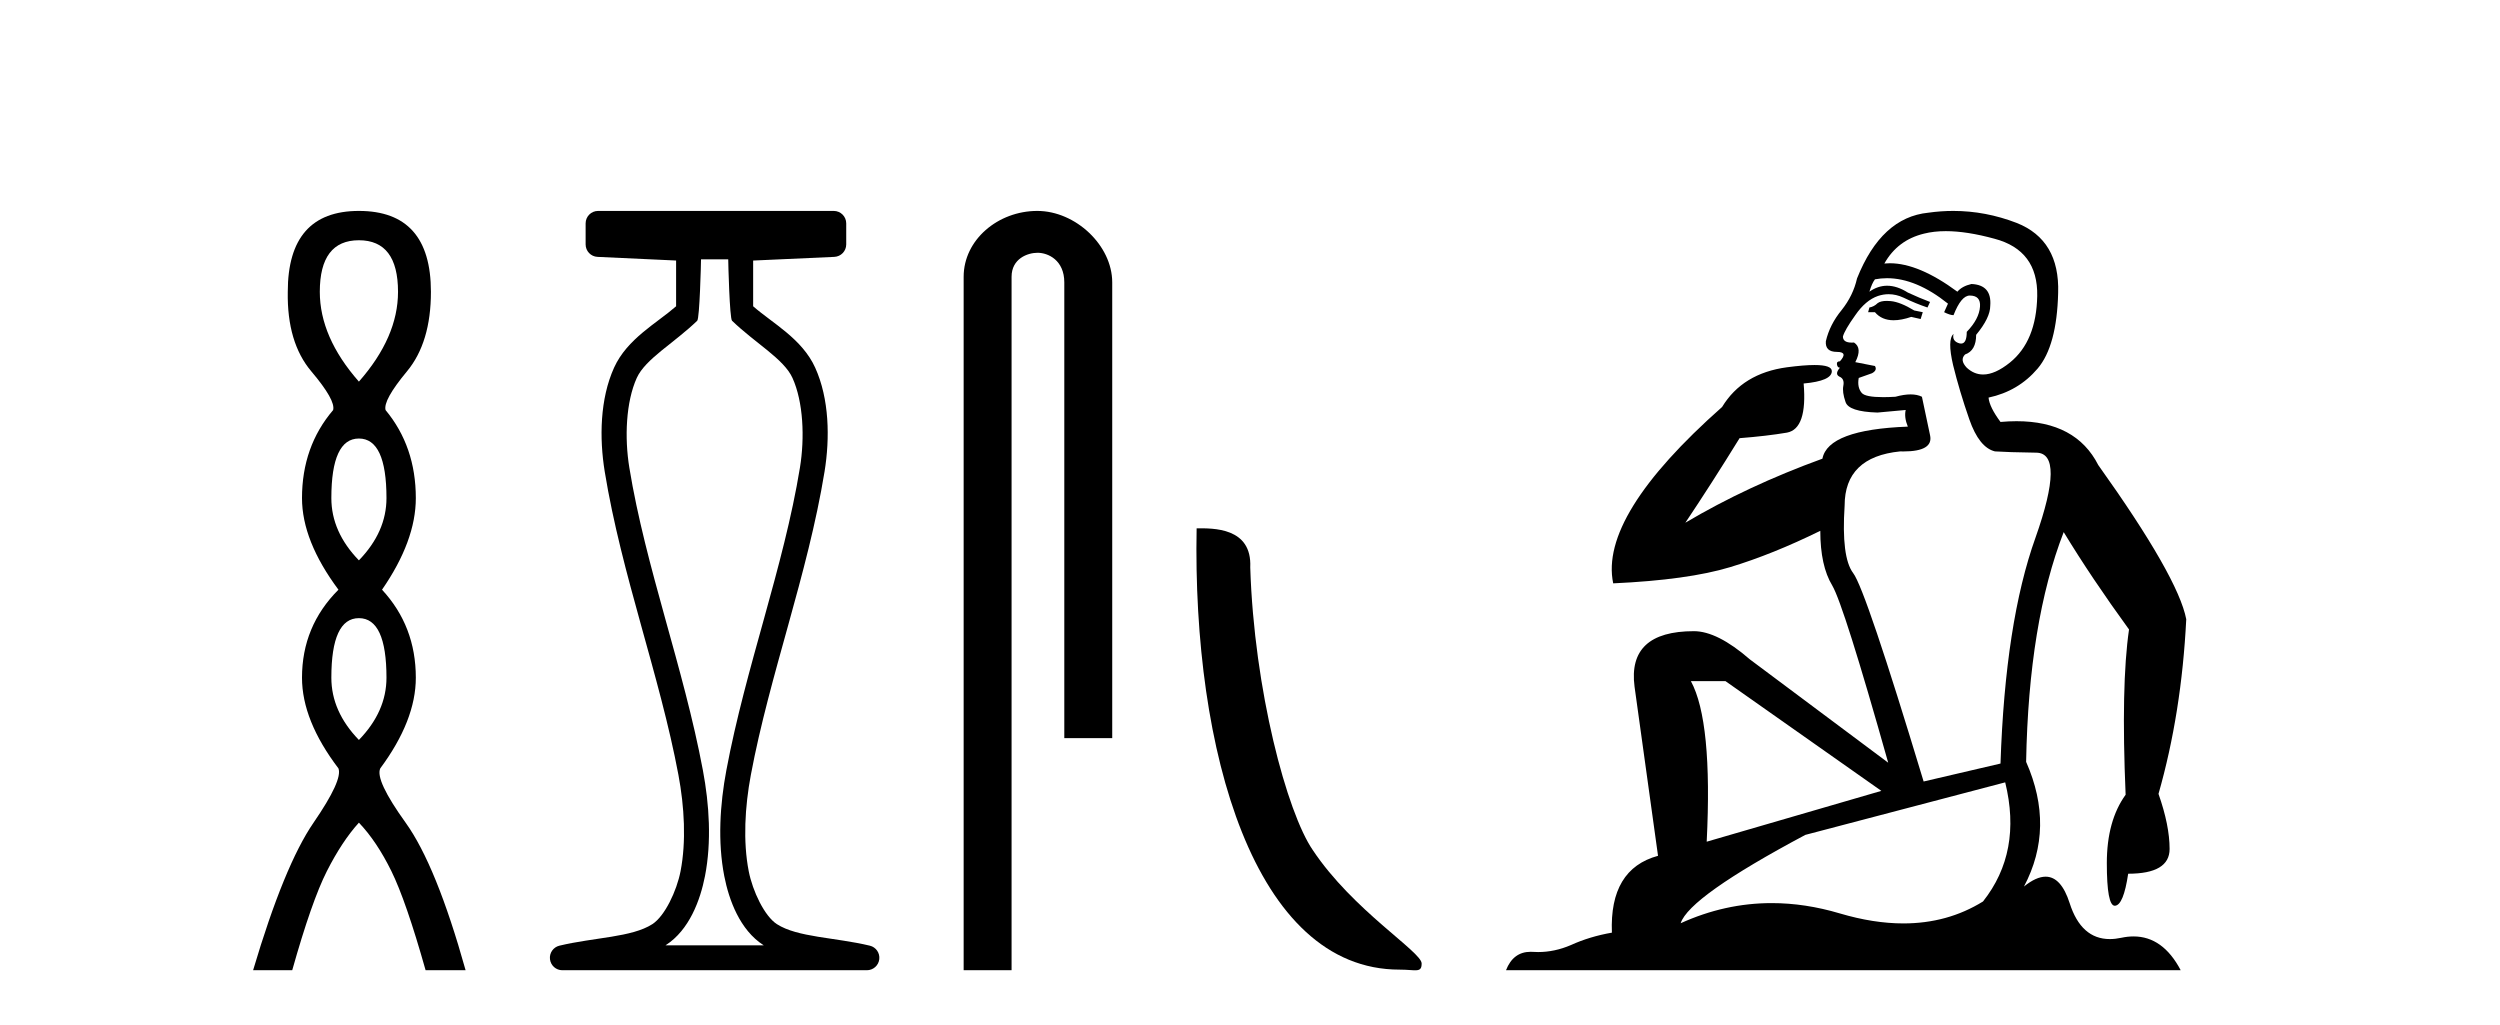
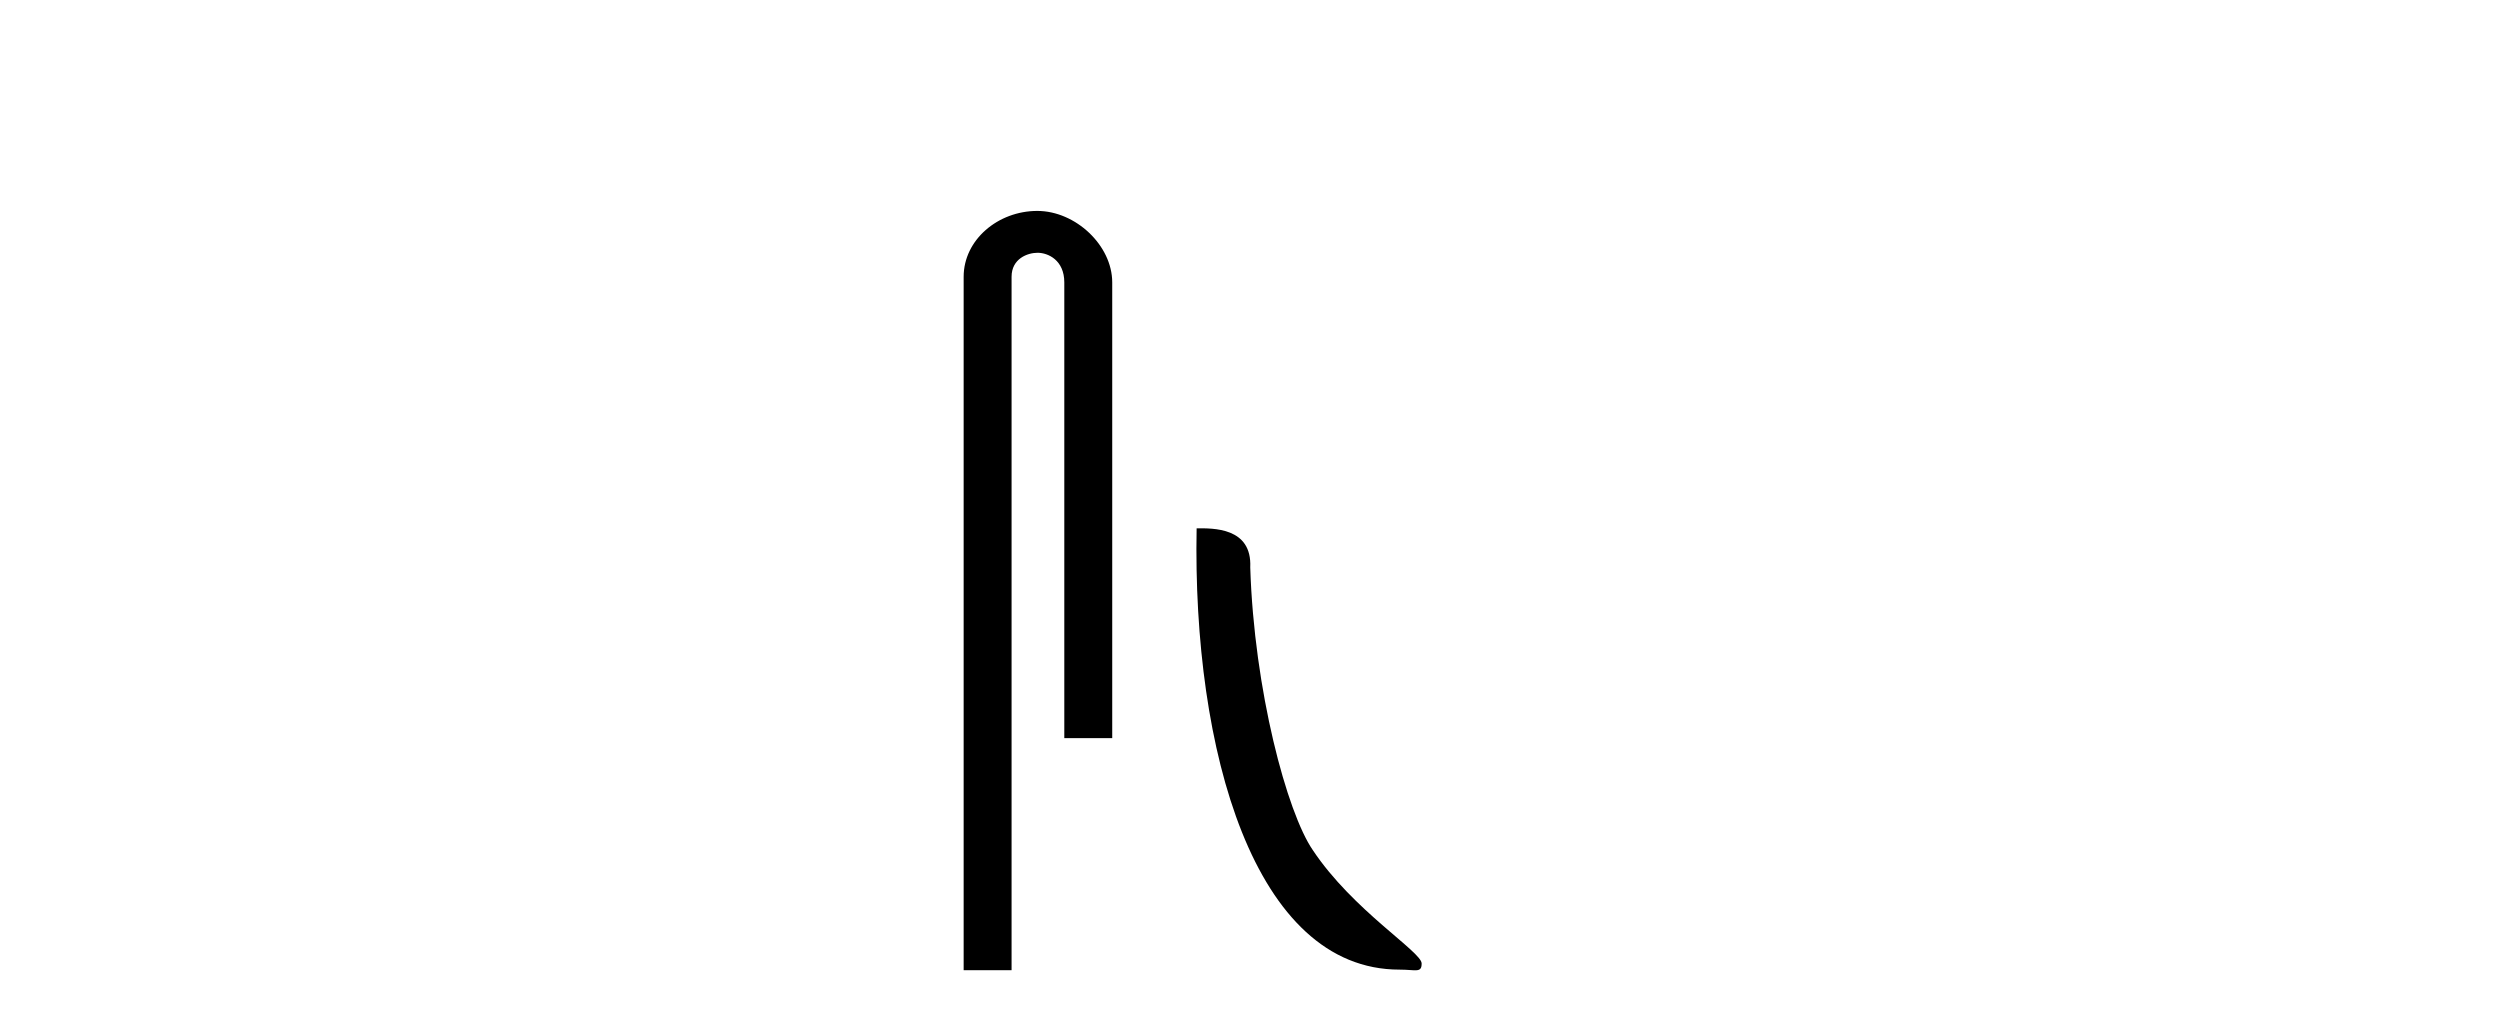
<svg xmlns="http://www.w3.org/2000/svg" width="100.0" height="41.0">
-   <path d="M 14.356 9.61 Q 15.921 9.61 15.921 11.673 Q 15.921 13.487 14.356 15.265 Q 12.792 13.487 12.792 11.673 Q 12.792 9.61 14.356 9.61 ZM 14.356 17.541 Q 15.459 17.541 15.459 19.924 Q 15.459 21.276 14.356 22.414 Q 13.254 21.276 13.254 19.924 Q 13.254 17.541 14.356 17.541 ZM 14.356 24.726 Q 15.459 24.726 15.459 27.108 Q 15.459 28.46 14.356 29.598 Q 13.254 28.46 13.254 27.108 Q 13.254 24.726 14.356 24.726 ZM 14.356 8.437 Q 11.511 8.437 11.511 11.673 Q 11.476 13.7 12.454 14.856 Q 13.432 16.012 13.325 16.403 Q 12.08 17.862 12.08 19.924 Q 12.08 21.631 13.538 23.588 Q 12.08 25.046 12.08 27.108 Q 12.08 28.816 13.538 30.736 Q 13.716 31.198 12.543 32.906 Q 11.369 34.613 10.124 38.809 L 11.689 38.809 Q 12.471 36.035 13.076 34.844 Q 13.681 33.652 14.356 32.906 Q 15.068 33.652 15.655 34.844 Q 16.241 36.035 17.024 38.809 L 18.624 38.809 Q 17.451 34.613 16.224 32.906 Q 14.997 31.198 15.21 30.736 Q 16.633 28.816 16.633 27.108 Q 16.633 25.046 15.281 23.588 Q 16.633 21.631 16.633 19.924 Q 16.633 17.862 15.423 16.403 Q 15.317 16.012 16.277 14.856 Q 17.237 13.7 17.237 11.673 Q 17.237 8.437 14.356 8.437 Z" style="fill:#000000;stroke:none" />
-   <path d="M 29.129 10.373 C 29.129 10.508 29.184 12.735 29.281 12.829 C 30.205 13.722 31.354 14.356 31.699 15.117 C 32.134 16.078 32.193 17.509 31.998 18.703 C 31.346 22.7 29.828 26.684 29.054 30.812 C 28.798 32.175 28.704 33.671 28.97 35.04 C 29.159 36.009 29.599 37.2 30.536 37.804 C 30.541 37.807 30.545 37.81 30.55 37.813 L 26.62 37.813 C 26.625 37.81 26.63 37.807 26.634 37.804 C 27.571 37.2 28.011 36.009 28.2 35.04 C 28.467 33.671 28.372 32.175 28.116 30.812 C 27.342 26.684 25.825 22.7 25.173 18.703 C 24.978 17.509 25.036 16.078 25.471 15.117 C 25.816 14.356 26.965 13.722 27.889 12.829 C 27.986 12.735 28.041 10.508 28.041 10.373 ZM 23.923 8.437 C 23.648 8.437 23.425 8.66 23.425 8.935 L 23.425 9.777 C 23.425 10.043 23.634 10.263 23.9 10.275 L 27.044 10.421 L 27.044 12.251 C 26.272 12.928 25.088 13.548 24.563 14.706 C 23.997 15.956 23.971 17.525 24.189 18.864 C 24.863 22.997 26.385 26.987 27.137 30.996 C 27.376 32.27 27.453 33.661 27.222 34.849 C 27.067 35.644 26.59 36.646 26.094 36.966 C 25.273 37.496 23.765 37.494 22.376 37.827 C 22.131 37.886 21.969 38.119 21.999 38.369 C 22.029 38.62 22.24 38.809 22.492 38.809 L 34.678 38.809 C 34.93 38.808 35.142 38.619 35.171 38.369 C 35.201 38.119 35.039 37.886 34.794 37.827 C 33.405 37.494 31.898 37.496 31.076 36.966 C 30.58 36.646 30.104 35.644 29.949 34.849 C 29.717 33.661 29.795 32.27 30.034 30.996 C 30.785 26.987 32.307 22.997 32.982 18.864 C 33.2 17.525 33.174 15.956 32.607 14.706 C 32.082 13.548 30.898 12.928 30.126 12.251 L 30.126 10.422 L 33.373 10.275 C 33.639 10.263 33.849 10.044 33.849 9.777 L 33.849 8.935 C 33.849 8.66 33.626 8.437 33.35 8.437 Z" style="fill:#000000;stroke:none" />
  <path d="M 41.491 8.437 C 39.922 8.437 38.546 9.591 38.546 11.072 L 38.546 38.809 L 40.463 38.809 L 40.463 11.072 C 40.463 10.346 41.102 10.111 41.503 10.111 C 41.924 10.111 42.572 10.406 42.572 11.296 L 42.572 29.526 L 44.489 29.526 L 44.489 11.296 C 44.489 9.813 43.02 8.437 41.491 8.437 Z" style="fill:#000000;stroke:none" />
  <path d="M 55.981 38.785 C 56.635 38.785 56.866 38.932 56.866 38.539 C 56.866 38.071 54.119 36.418 52.512 34.004 C 51.481 32.504 50.164 27.607 50.01 22.695 C 50.087 21.083 48.505 21.132 47.865 21.132 C 47.694 30.016 50.168 38.785 55.981 38.785 Z" style="fill:#000000;stroke:none" />
-   <path d="M 75.474 12.036 Q 75.22 12.036 75.101 12.129 Q 74.964 12.266 74.776 12.3 L 74.725 12.488 L 74.998 12.488 Q 75.268 12.81 75.746 12.81 Q 76.055 12.81 76.45 12.676 L 76.826 12.761 L 76.911 12.488 L 76.57 12.419 Q 76.006 12.078 75.63 12.044 Q 75.547 12.036 75.474 12.036 ZM 77.833 9.246 Q 78.672 9.246 79.781 9.55 Q 81.523 10.011 81.489 11.839 Q 81.455 13.649 80.396 14.503 Q 79.802 14.98 79.325 14.98 Q 78.964 14.98 78.67 14.708 Q 78.38 14.401 78.602 14.179 Q 79.046 14.025 79.046 13.393 Q 79.61 12.71 79.61 12.232 Q 79.678 11.395 78.858 11.36 Q 78.483 11.446 78.295 11.668 Q 76.752 10.53 75.593 10.53 Q 75.481 10.53 75.374 10.541 L 75.374 10.541 Q 75.903 9.601 76.962 9.345 Q 77.354 9.246 77.833 9.246 ZM 75.48 11.128 Q 76.647 11.128 77.919 12.146 L 77.765 12.488 Q 78.004 12.607 78.141 12.607 Q 78.448 11.822 78.79 11.822 Q 79.234 11.822 79.2 12.266 Q 79.166 12.761 78.67 13.274 Q 78.67 13.743 78.443 13.743 Q 78.413 13.743 78.38 13.735 Q 78.073 13.649 78.141 13.359 L 78.141 13.359 Q 77.885 13.581 78.124 14.606 Q 78.38 15.648 78.773 16.775 Q 79.166 17.902 79.798 18.056 Q 80.293 18.09 81.455 18.107 Q 82.616 18.124 81.42 21.506 Q 80.208 24.888 80.02 30.542 L 76.945 31.26 Q 74.622 23.573 74.127 22.924 Q 73.649 22.292 73.785 20.225 Q 73.785 18.278 76.006 18.056 Q 76.07 18.058 76.131 18.058 Q 77.348 18.058 77.202 17.407 Q 77.065 16.741 76.877 15.87 Q 76.689 15.776 76.424 15.776 Q 76.16 15.776 75.818 15.87 Q 75.545 15.886 75.325 15.886 Q 74.612 15.886 74.469 15.716 Q 74.281 15.494 74.349 15.118 L 74.879 14.93 Q 75.101 14.811 74.998 14.64 L 74.212 14.486 Q 74.503 13.923 74.161 13.701 Q 74.112 13.704 74.068 13.704 Q 73.717 13.704 73.717 13.461 Q 73.785 13.205 74.212 12.607 Q 74.622 12.01 75.118 11.839 Q 75.331 11.768 75.545 11.768 Q 75.844 11.768 76.142 11.907 Q 76.638 12.146 77.099 12.3 L 77.202 12.078 Q 76.792 11.924 76.313 11.702 Q 75.881 11.429 75.485 11.429 Q 75.115 11.429 74.776 11.668 Q 74.879 11.326 74.998 11.173 Q 75.237 11.128 75.48 11.128 ZM 69.02 27.246 L 75.254 31.635 L 68.268 33.668 Q 68.507 28.851 67.636 27.246 ZM 80.208 31.294 Q 80.891 34.078 79.32 36.059 Q 77.902 36.937 76.136 36.937 Q 74.946 36.937 73.597 36.538 Q 72.208 36.124 70.868 36.124 Q 68.998 36.124 67.226 36.93 Q 67.568 35.871 72.214 33.395 L 80.208 31.294 ZM 78.132 8.437 Q 77.636 8.437 77.133 8.508 Q 75.254 8.696 74.281 11.138 Q 74.127 11.822 73.666 12.402 Q 73.188 12.983 73.034 13.649 Q 73 14.076 73.478 14.076 Q 73.939 14.076 73.597 14.452 Q 73.461 14.452 73.478 14.572 Q 73.495 14.708 73.597 14.708 Q 73.375 14.965 73.58 15.067 Q 73.785 15.152 73.734 15.426 Q 73.683 15.682 73.82 16.075 Q 73.939 16.468 75.101 16.502 L 76.228 16.399 L 76.228 16.399 Q 76.16 16.69 76.313 17.065 Q 73.119 17.185 72.897 18.347 Q 69.891 19.44 67.414 20.909 Q 68.456 19.354 69.583 17.527 Q 70.677 17.441 71.479 17.305 Q 72.299 17.151 72.146 15.34 Q 73.273 15.238 73.273 14.845 Q 73.273 14.601 72.58 14.601 Q 72.158 14.601 71.479 14.691 Q 69.703 14.93 68.883 16.28 Q 63.964 20.635 64.528 23.334 Q 67.517 23.197 69.208 22.685 Q 70.899 22.173 72.812 21.233 Q 72.812 22.634 73.29 23.42 Q 73.751 24.205 75.528 30.508 L 69.993 26.374 Q 68.695 25.247 67.756 25.247 Q 65.091 25.247 65.382 27.468 L 66.321 34.232 Q 64.374 34.761 64.476 37.306 Q 63.588 37.46 62.837 37.802 Q 62.187 38.082 61.526 38.082 Q 61.421 38.082 61.316 38.075 Q 61.269 38.072 61.224 38.072 Q 60.529 38.072 60.24 38.809 L 87.228 38.809 Q 86.516 37.457 85.342 37.457 Q 85.107 37.457 84.854 37.511 Q 84.611 37.563 84.393 37.563 Q 83.246 37.563 82.787 36.128 Q 82.447 35.067 81.825 35.067 Q 81.445 35.067 80.959 35.461 Q 82.206 33.104 81.045 30.474 Q 81.147 24.888 82.548 21.284 Q 83.658 23.112 85.161 25.179 Q 84.837 27.399 85.025 31.789 Q 84.273 32.831 84.273 34.522 Q 84.273 36.23 84.591 36.23 Q 84.594 36.23 84.597 36.23 Q 84.939 36.213 85.127 34.949 Q 86.784 34.949 86.784 33.958 Q 86.784 33.019 86.34 31.755 Q 87.262 28.527 87.45 24.769 Q 87.125 23.078 83.931 18.603 Q 83.039 16.848 80.66 16.848 Q 80.352 16.848 80.02 16.878 Q 79.576 16.28 79.542 15.904 Q 80.737 15.648 81.506 14.742 Q 82.274 13.837 82.326 11.719 Q 82.394 9.601 80.669 8.918 Q 79.423 8.437 78.132 8.437 Z" style="fill:#000000;stroke:none" />
</svg>